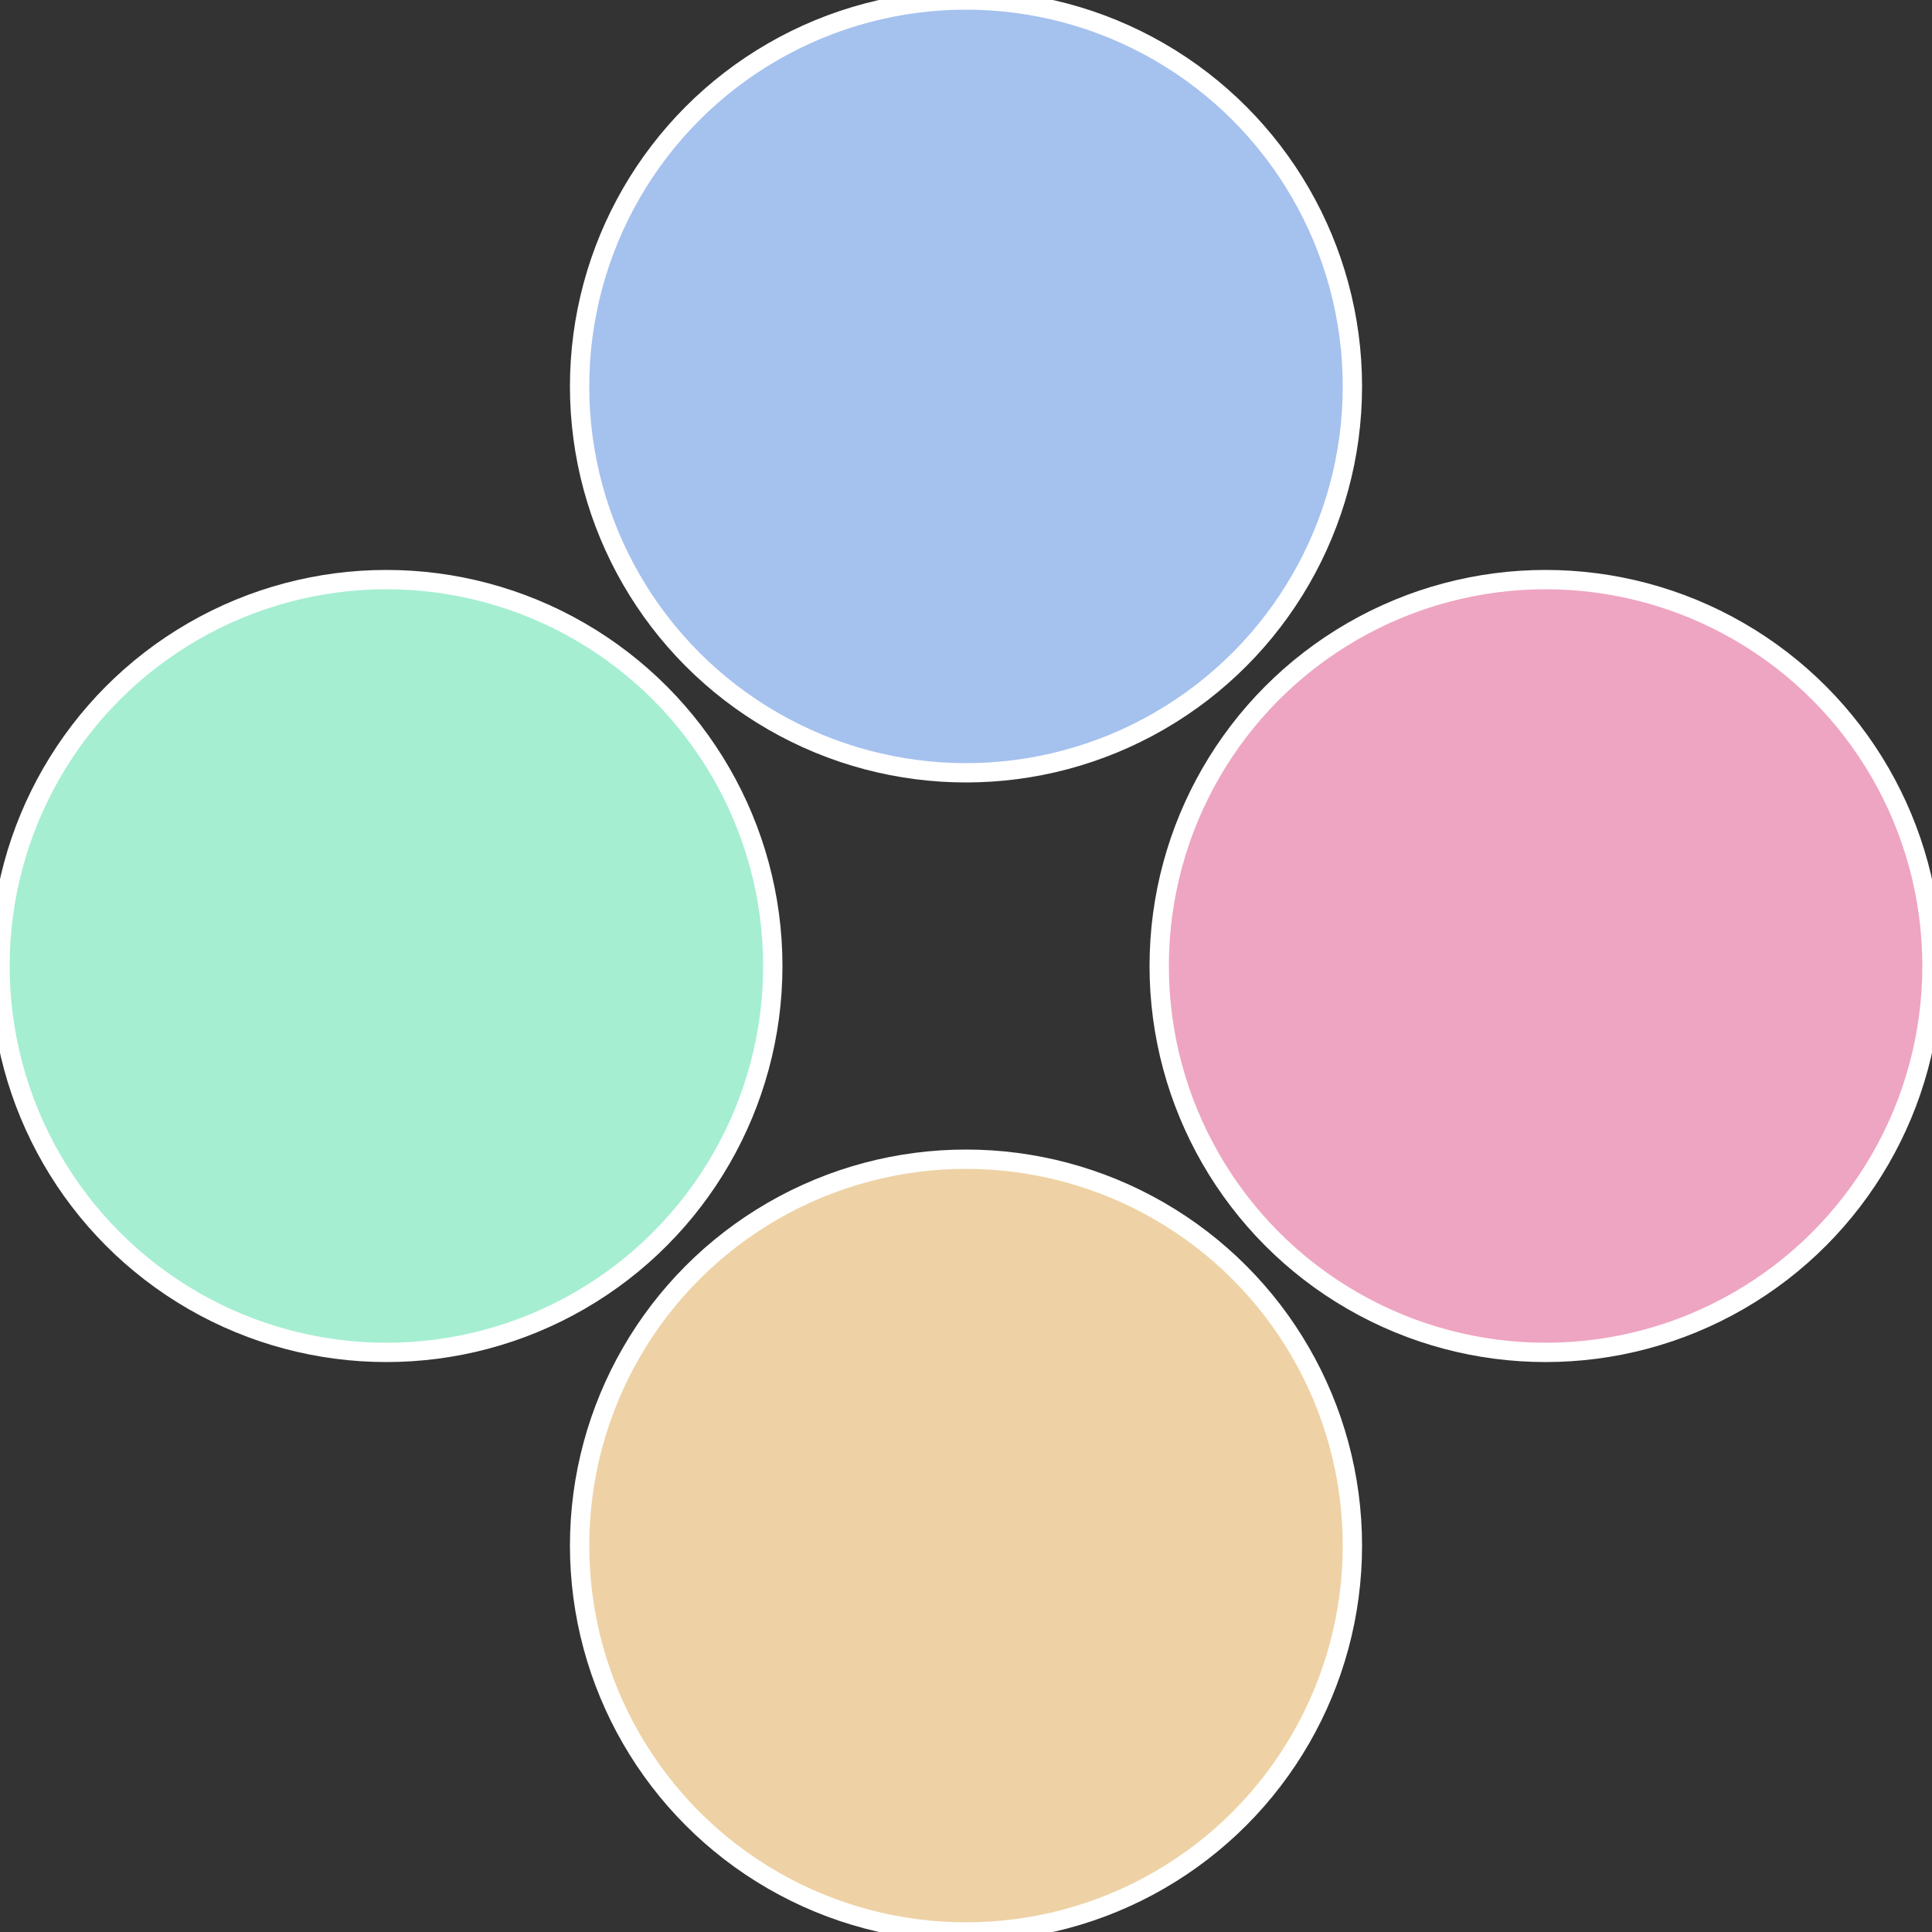
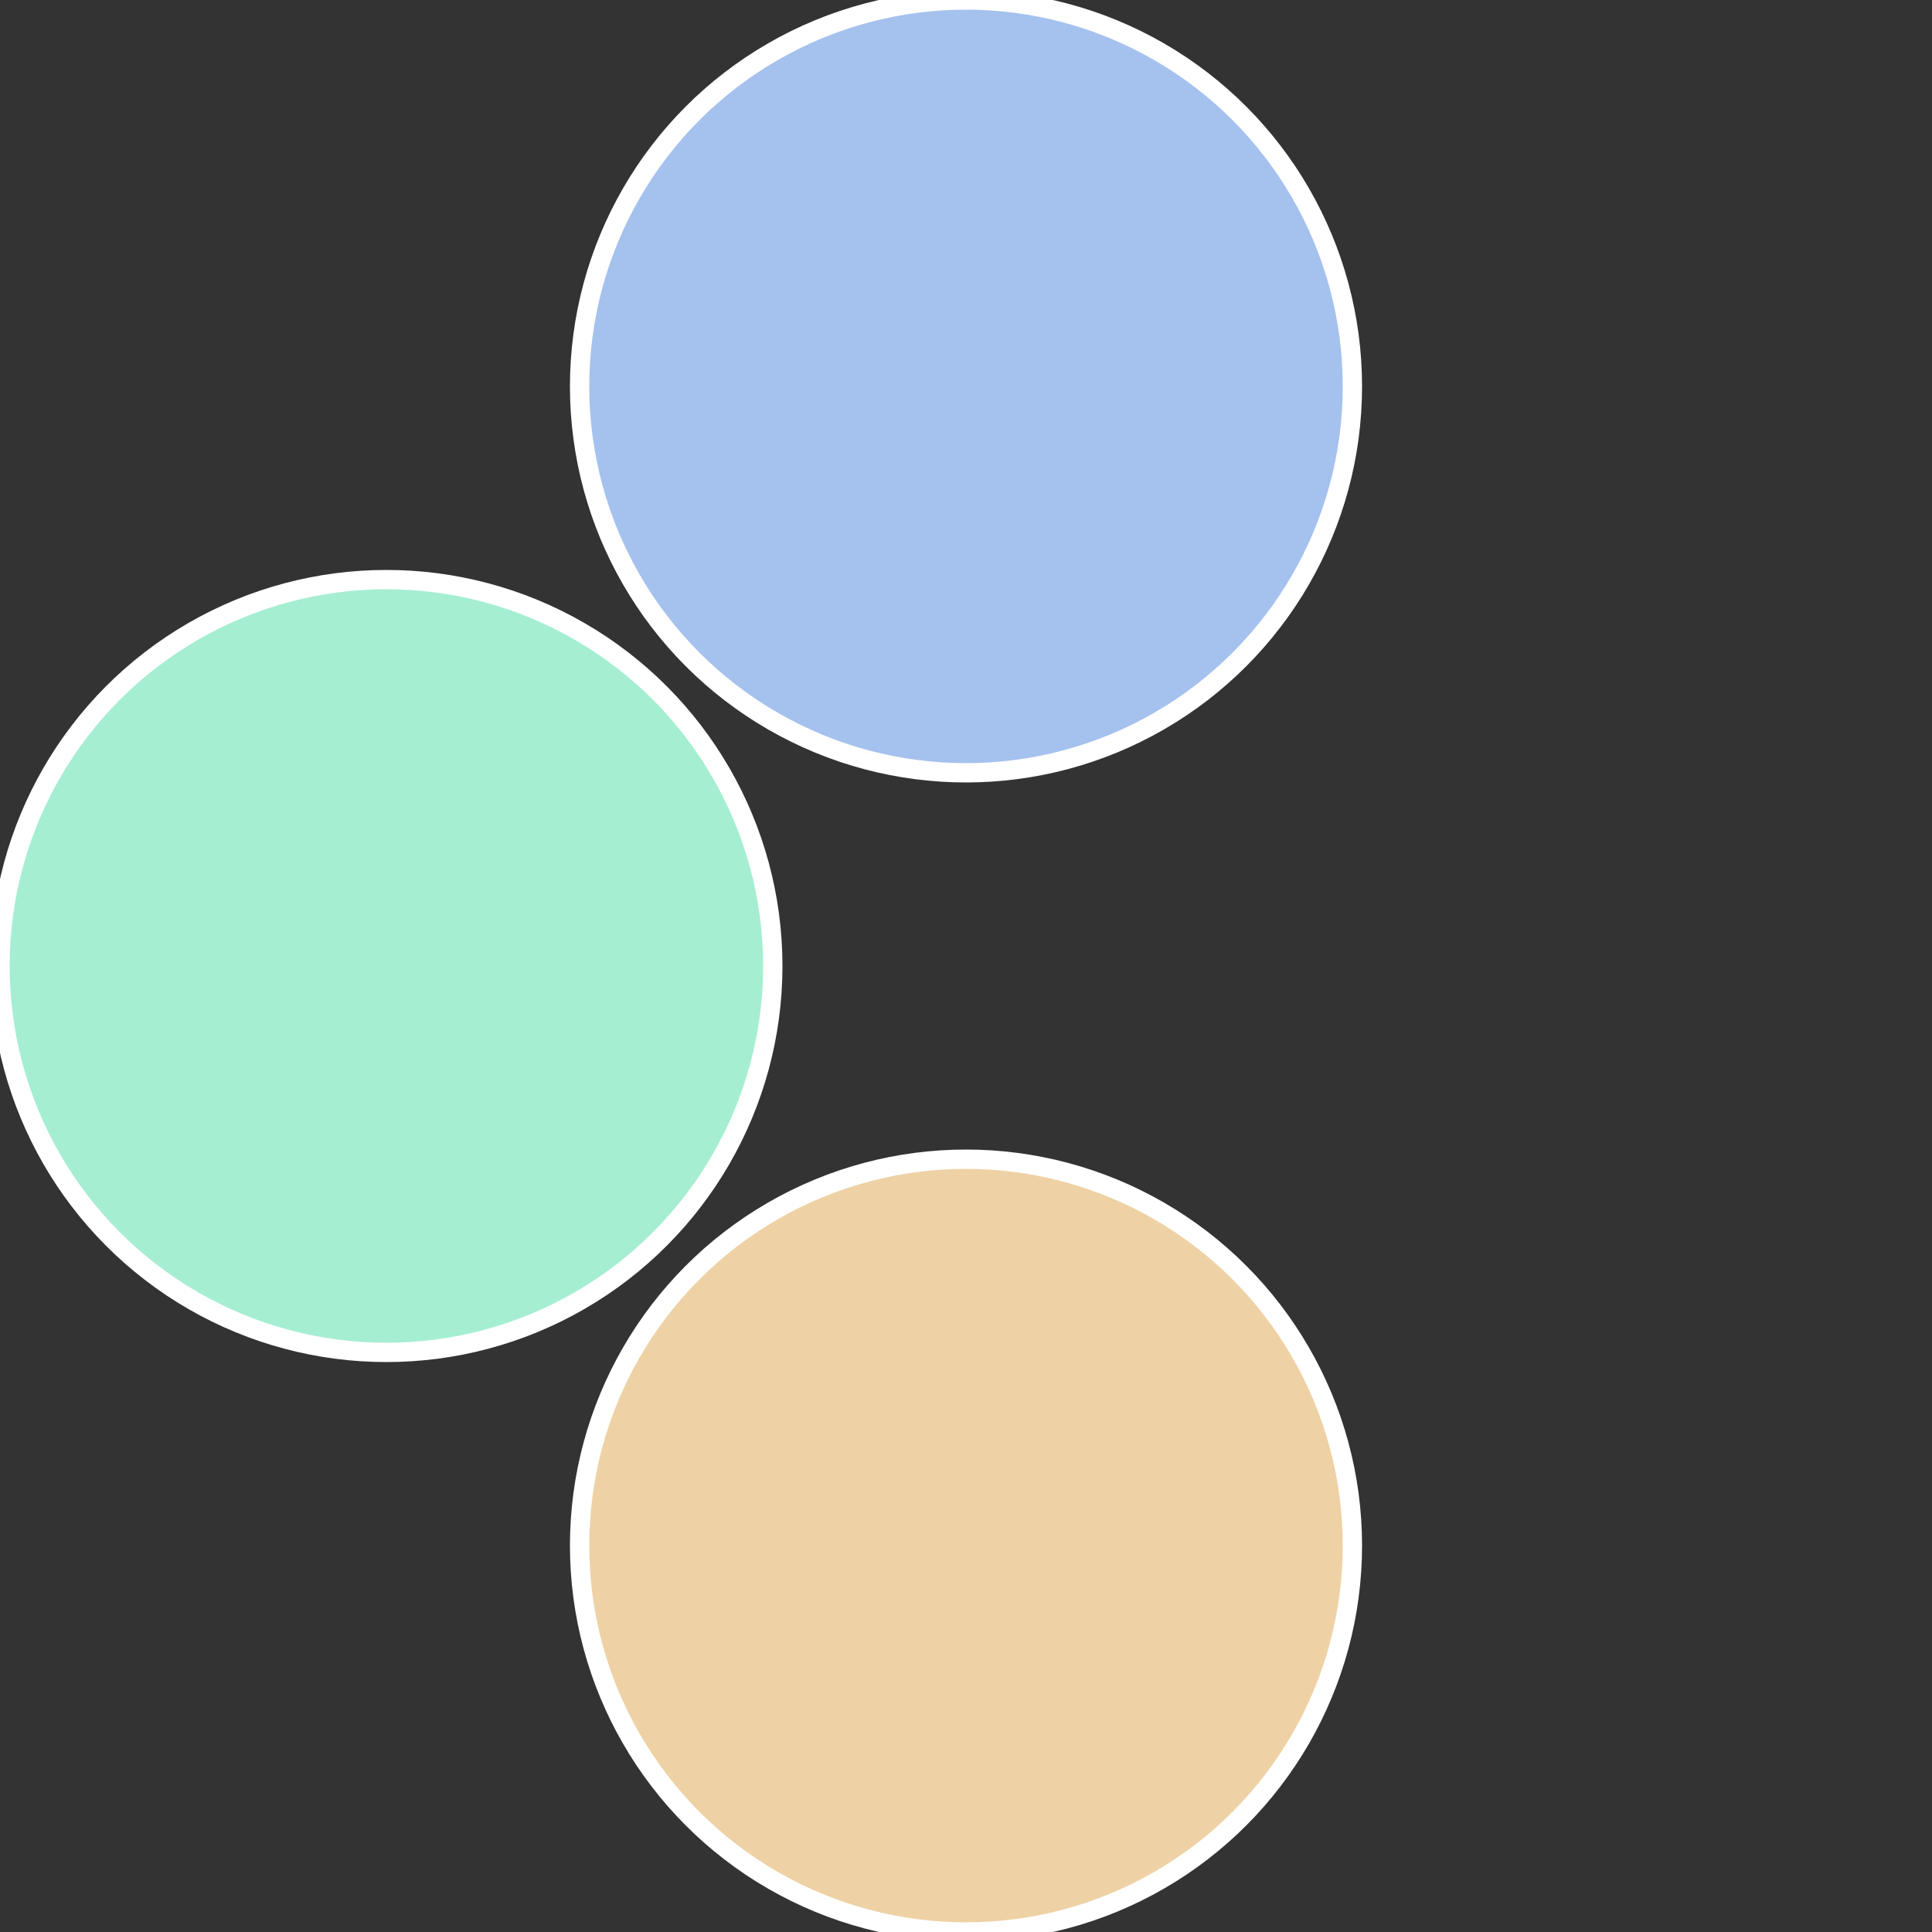
<svg xmlns="http://www.w3.org/2000/svg" width="500" height="500" viewBox="-1 -1 2 2">
  <rect x="-1" y="-1" width="2" height="2" fill="#333333" stroke="none" />
-   <circle cx="0.6" cy="0" r="0.4" fill="#eea5c1" stroke="#fff" stroke-width="1%" />
  <circle cx="3.6739403974421E-17" cy="0.6" r="0.4" fill="#eed2a5" stroke="#fff" stroke-width="1%" />
  <circle cx="-0.6" cy="7.3478807948841E-17" r="0.4" fill="#a5eed2" stroke="#fff" stroke-width="1%" />
  <circle cx="-1.1021821192326E-16" cy="-0.6" r="0.4" fill="#a5c1ee" stroke="#fff" stroke-width="1%" />
</svg>